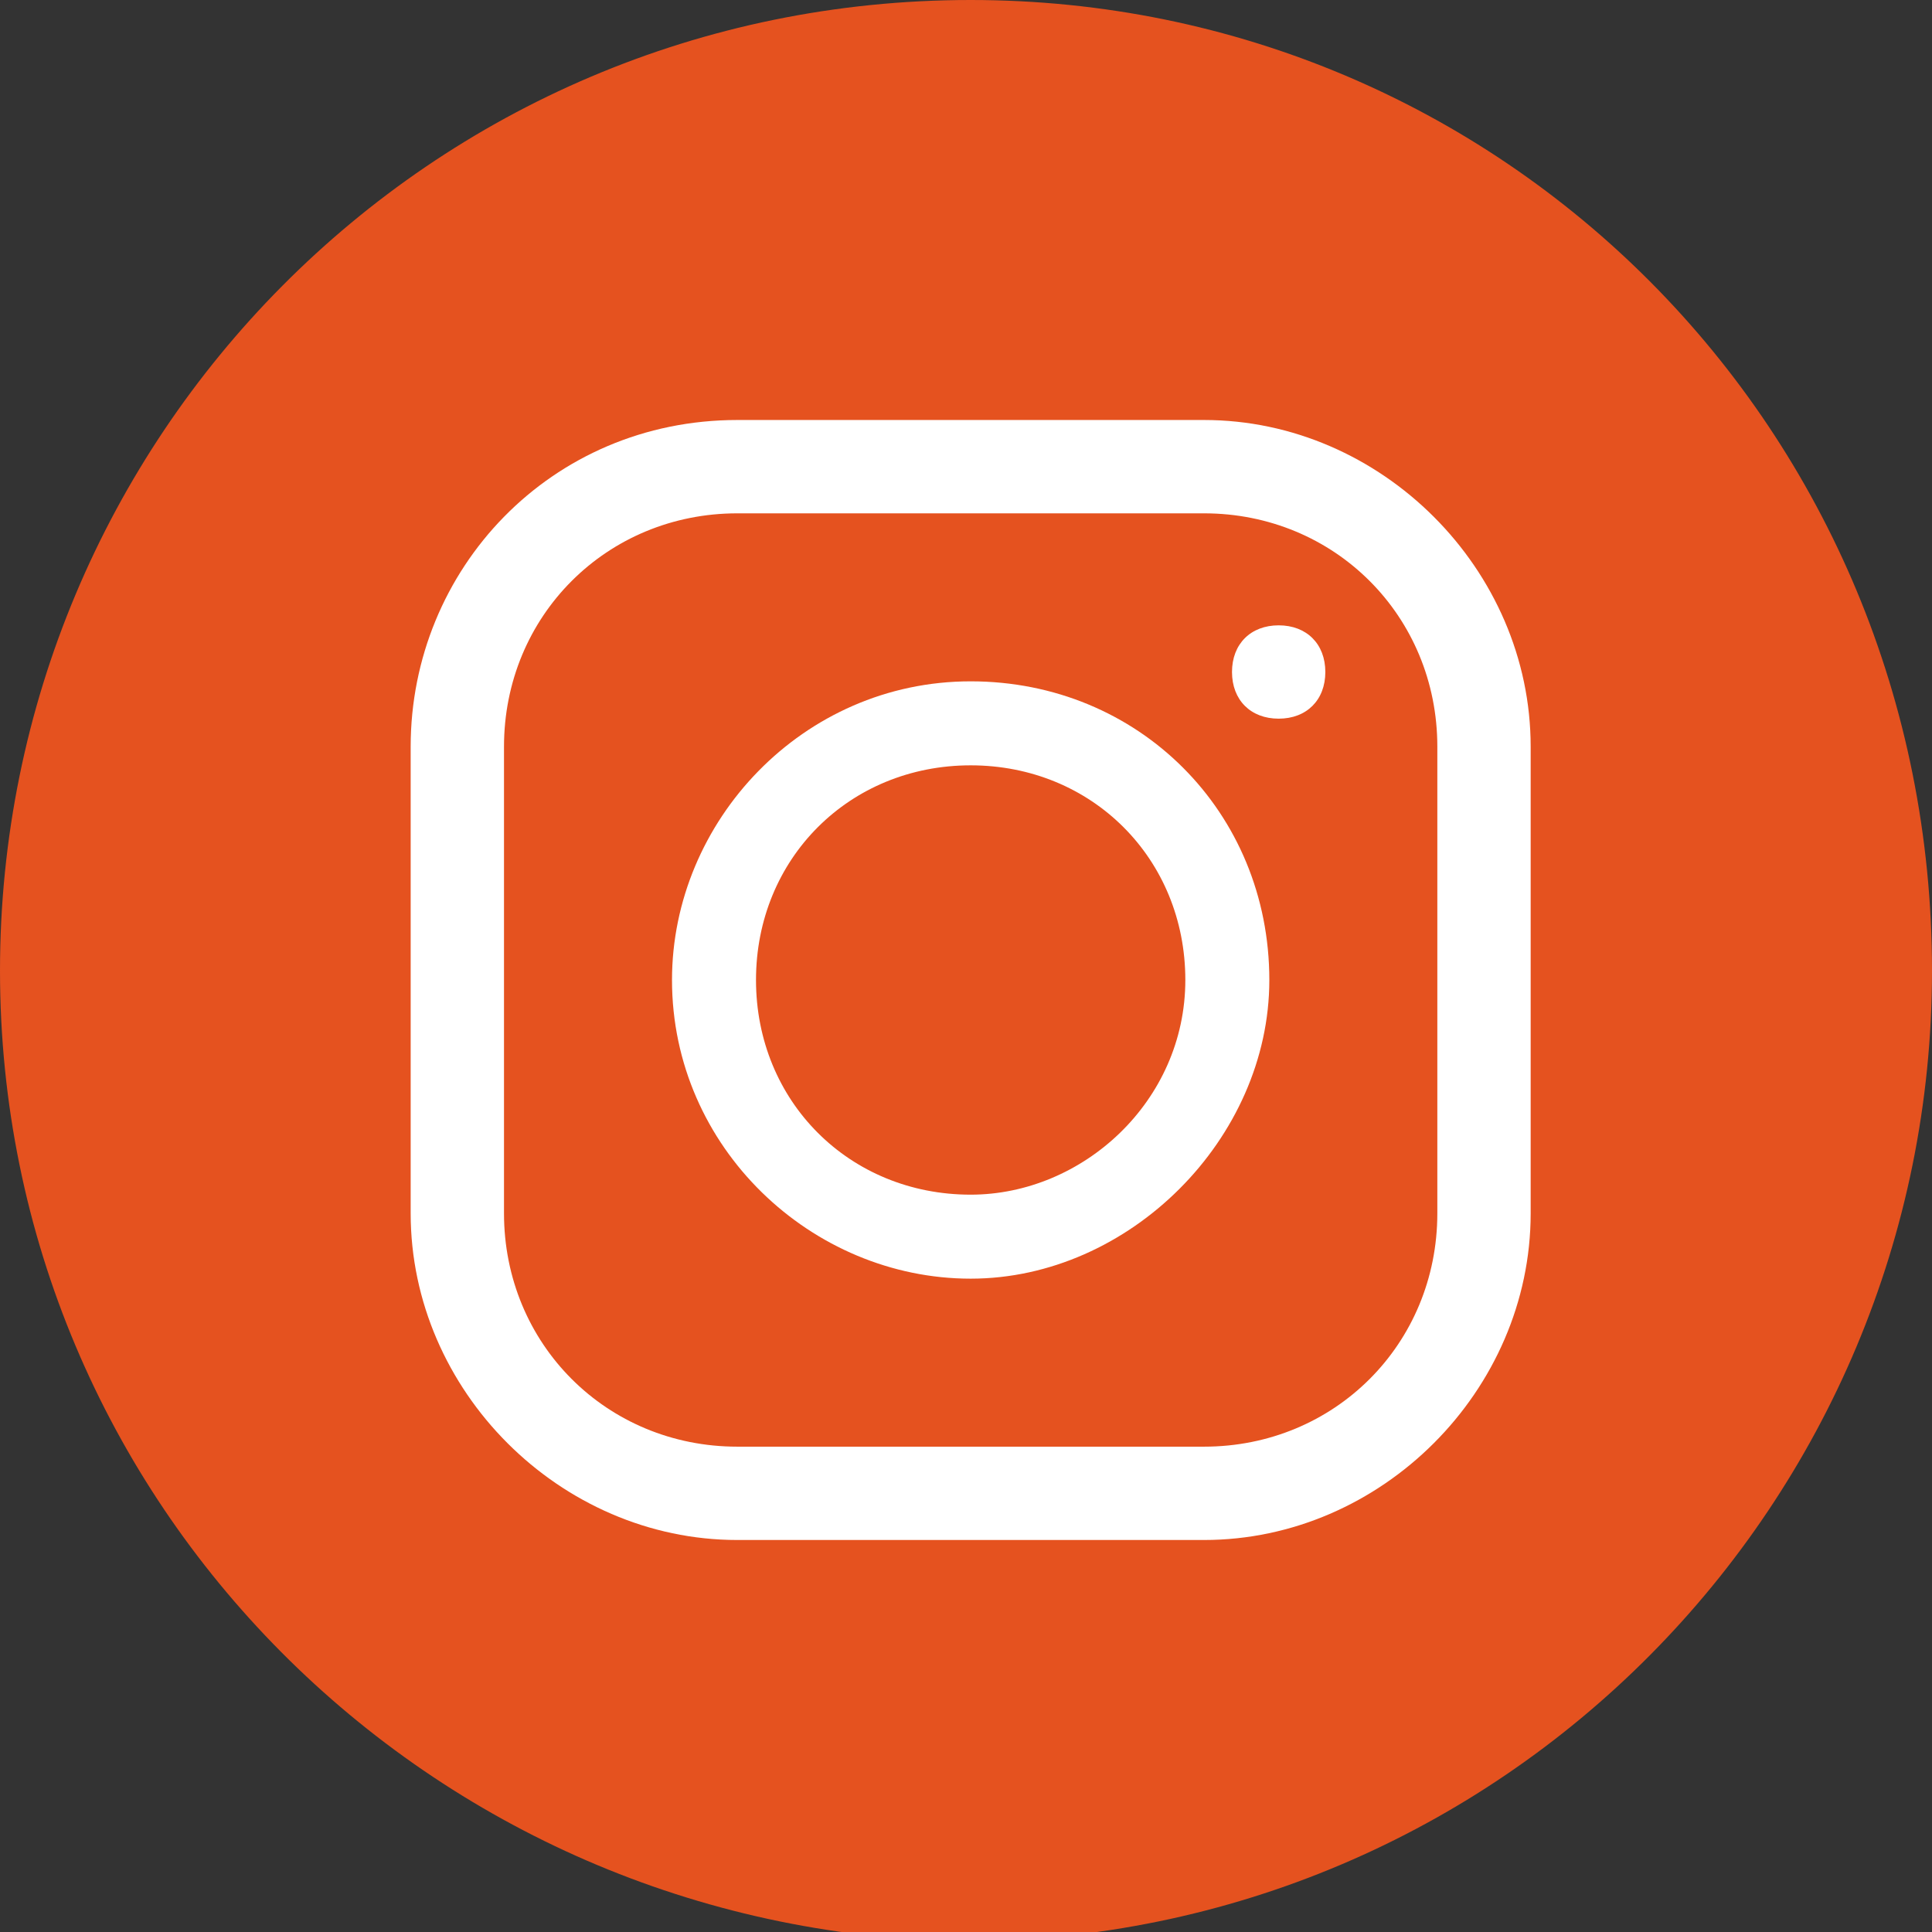
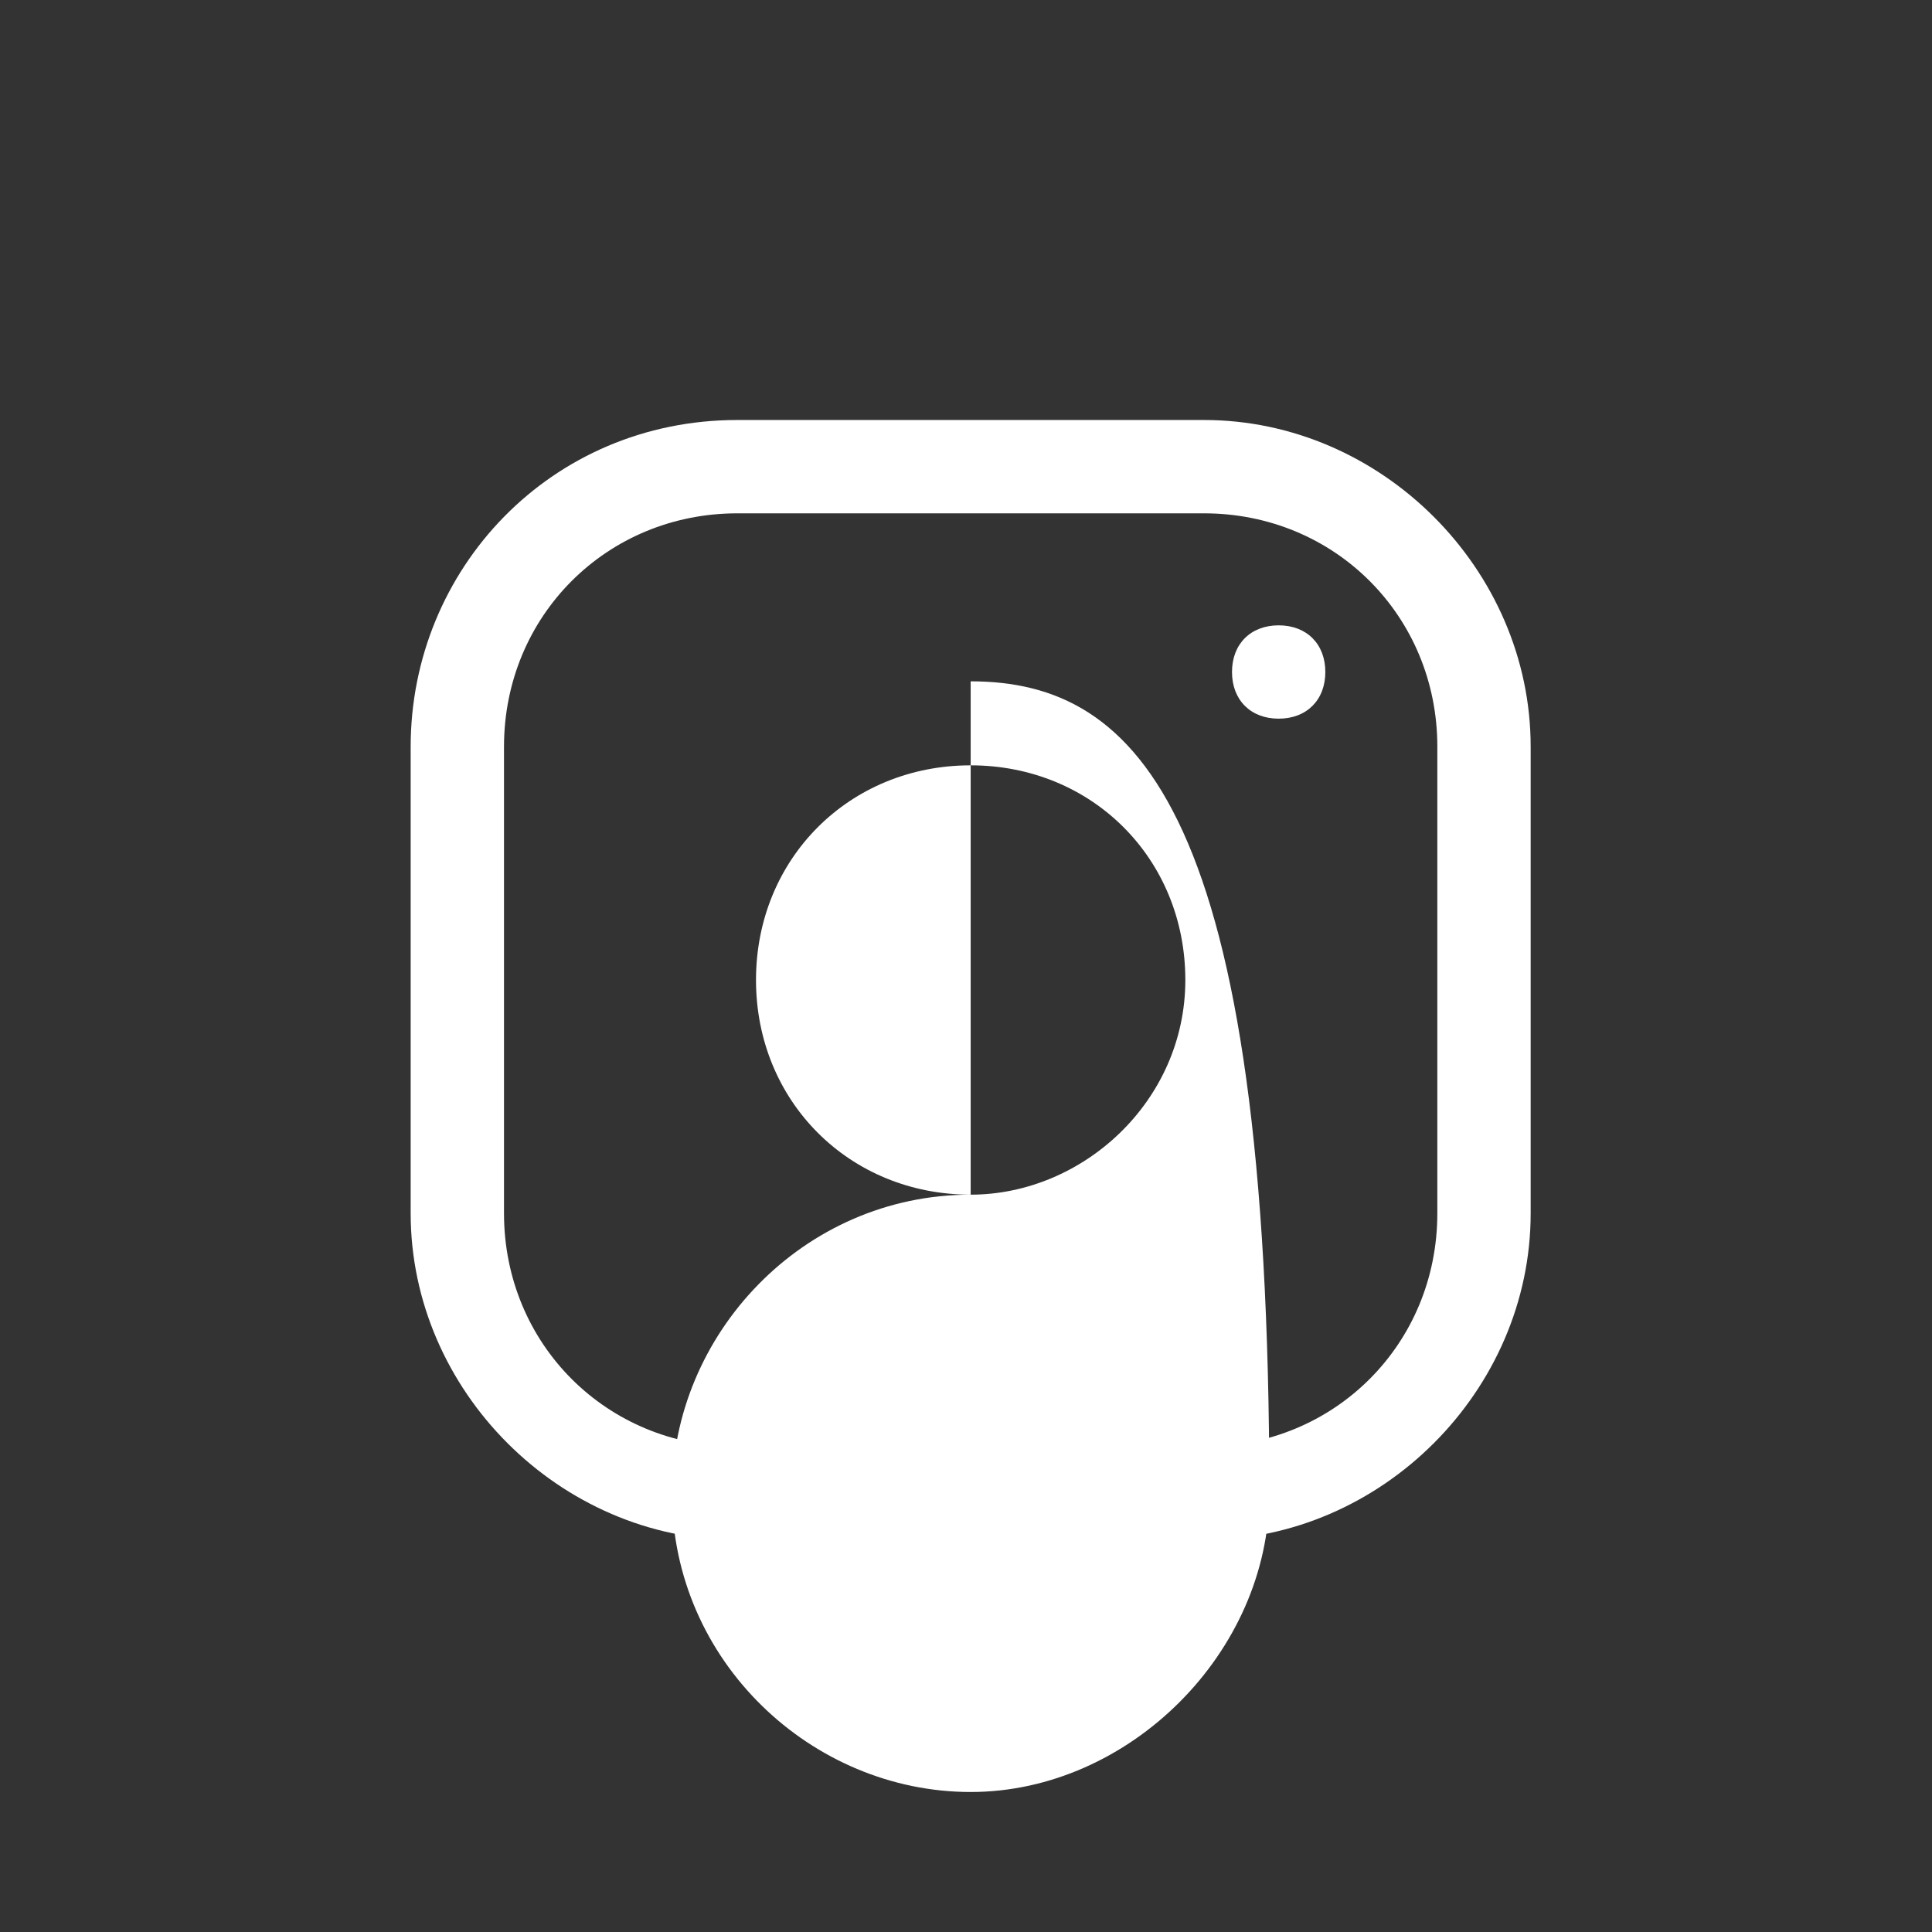
<svg xmlns="http://www.w3.org/2000/svg" version="1.1" id="Layer_1" x="0px" y="0px" viewBox="0 0 20.7 20.7" style="enable-background:new 0 0 20.7 20.7;" xml:space="preserve">
  <rect x="0" y="0" width="20.7" height="20.7" fill="#333333" stroke="none" />
  <style type="text/css">
	.st0{fill:#E5521F;}
	.st1{fill:#FFFFFF;}
</style>
-   <path class="st0" d="M20.7,10.4c0,5.7-4.6,10.4-10.4,10.4C4.6,20.7,0,16.1,0,10.4S4.6,0,10.4,0C16.1,0,20.7,4.6,20.7,10.4" />
  <g>
    <path class="st1" d="M15.4,13c0,1.4-1.1,2.5-2.5,2.5h-5c-1.4,0-2.5-1.1-2.5-2.5V8c0-1.4,1.1-2.5,2.5-2.5h5c1.4,0,2.5,1.1,2.5,2.5   V13z M12.9,4.5h-5C5.9,4.5,4.4,6.1,4.4,8v5c0,1.9,1.6,3.5,3.5,3.5h5c1.9,0,3.5-1.6,3.5-3.5V8C16.4,6.1,14.8,4.5,12.9,4.5" />
-     <path class="st1" d="M10.4,12.8c-1.3,0-2.3-1-2.3-2.3c0-1.3,1-2.3,2.3-2.3c1.3,0,2.3,1,2.3,2.3C12.7,11.8,11.6,12.8,10.4,12.8    M10.4,7.3c-1.8,0-3.2,1.5-3.2,3.2c0,1.8,1.5,3.2,3.2,3.2s3.2-1.5,3.2-3.2C13.6,8.7,12.2,7.3,10.4,7.3" />
+     <path class="st1" d="M10.4,12.8c-1.3,0-2.3-1-2.3-2.3c0-1.3,1-2.3,2.3-2.3c1.3,0,2.3,1,2.3,2.3C12.7,11.8,11.6,12.8,10.4,12.8    c-1.8,0-3.2,1.5-3.2,3.2c0,1.8,1.5,3.2,3.2,3.2s3.2-1.5,3.2-3.2C13.6,8.7,12.2,7.3,10.4,7.3" />
    <path class="st1" d="M13.7,6.7c0.3,0,0.5,0.2,0.5,0.5c0,0.3-0.2,0.5-0.5,0.5c-0.3,0-0.5-0.2-0.5-0.5C13.2,6.9,13.4,6.7,13.7,6.7" />
  </g>
</svg>